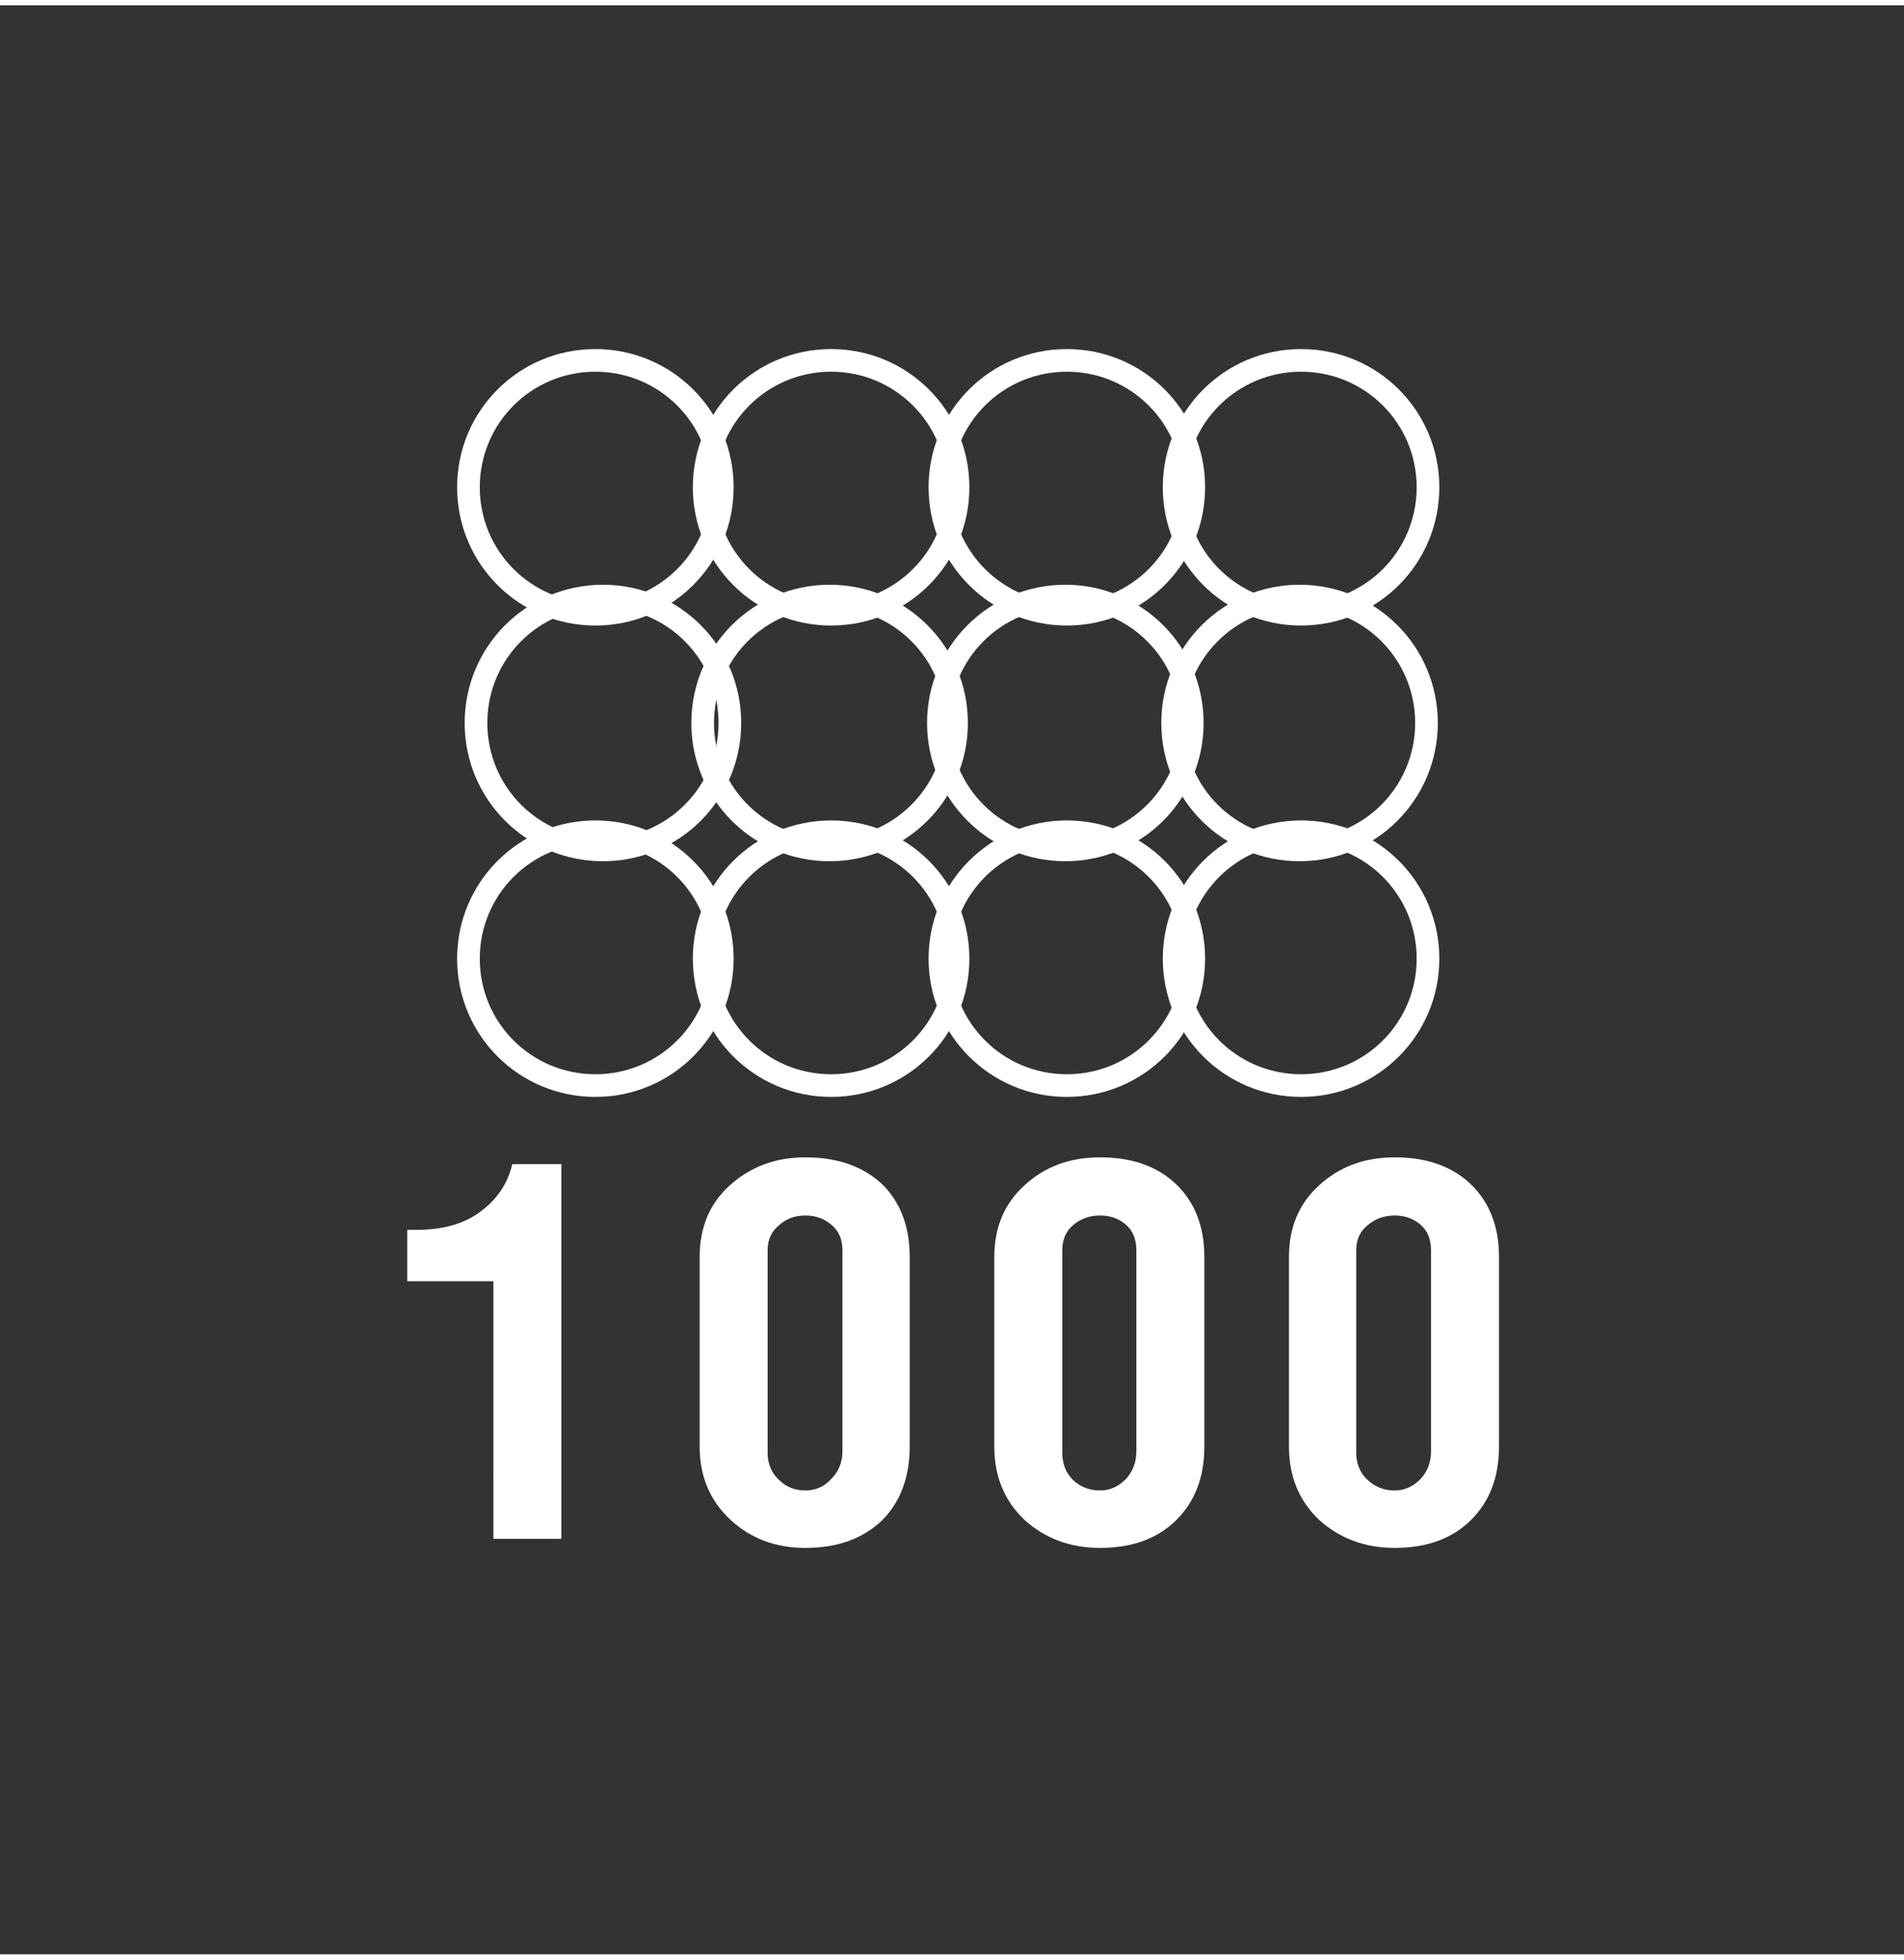
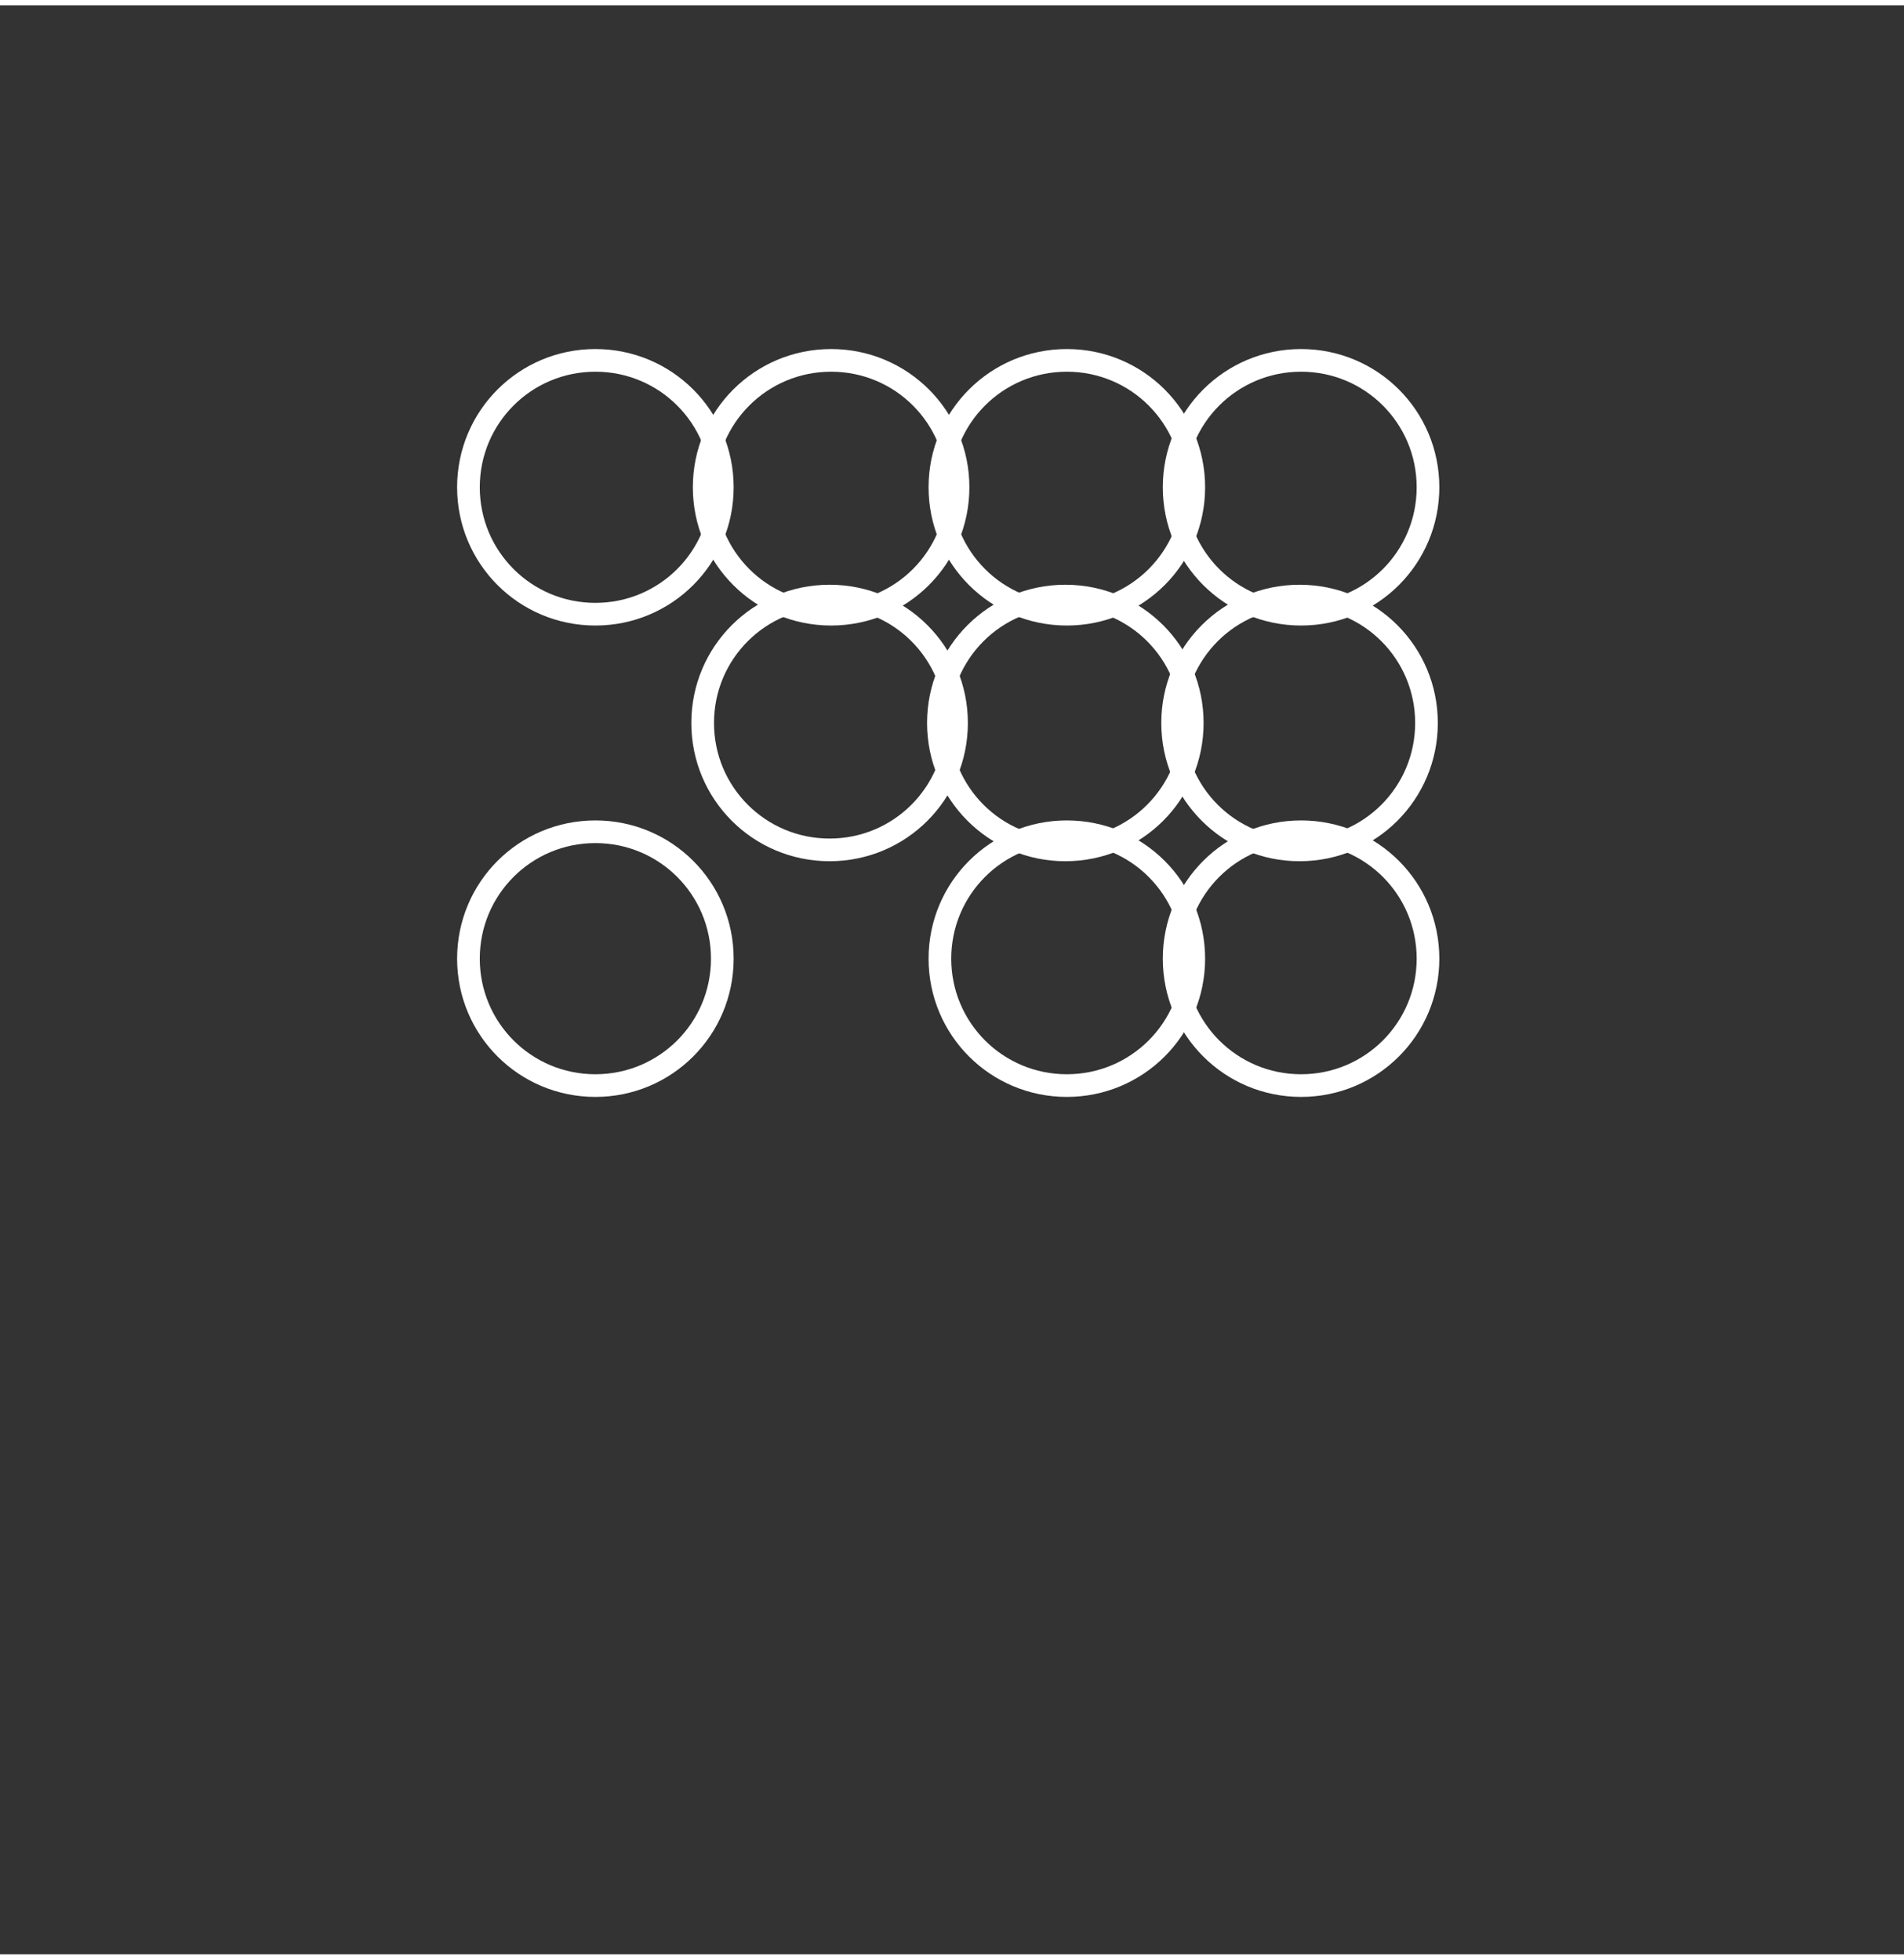
<svg xmlns="http://www.w3.org/2000/svg" version="1.2" viewBox="0 0 252 258" width="34" height="35">
  <rect x="0" y="0" width="252" height="258" fill="#333333" stroke="none" />
  <title>иконка пружины 1000</title>
  <style>
		.s0 { fill: none;stroke: #ffffff;stroke-miterlimit:100;stroke-width: 3 } 
		.s1 { fill: #ffffff } 
	</style>
  <g id="Группа 1">
    <path id="Эллипс 1 копия" class="s0" d="m78.8 80.6c-9.3 0-16.8-7.5-16.8-16.8 0-9.3 7.5-16.8 16.8-16.8 9.3 0 16.8 7.5 16.8 16.8 0 9.3-7.5 16.8-16.8 16.8z" />
    <path id="Эллипс 1 копия 2" class="s0" d="m110 80.6c-9.3 0-16.8-7.5-16.8-16.8 0-9.3 7.5-16.8 16.8-16.8 9.3 0 16.8 7.5 16.8 16.8 0 9.3-7.5 16.8-16.8 16.8z" />
    <path id="Эллипс 1 копия 3" class="s0" d="m141.2 80.6c-9.3 0-16.8-7.5-16.8-16.8 0-9.3 7.5-16.8 16.8-16.8 9.3 0 16.8 7.5 16.8 16.8 0 9.3-7.5 16.8-16.8 16.8z" />
    <path id="Эллипс 1 копия 9" class="s0" d="m78.8 143c-9.3 0-16.8-7.5-16.8-16.8 0-9.3 7.5-16.8 16.8-16.8 9.3 0 16.8 7.5 16.8 16.8 0 9.3-7.5 16.8-16.8 16.8z" />
-     <path id="Эллипс 1 копия 9" class="s0" d="m110 143c-9.3 0-16.8-7.5-16.8-16.8 0-9.3 7.5-16.8 16.8-16.8 9.3 0 16.8 7.5 16.8 16.8 0 9.3-7.5 16.8-16.8 16.8z" />
    <path id="Эллипс 1 копия 9" class="s0" d="m141.2 143c-9.3 0-16.8-7.5-16.8-16.8 0-9.3 7.5-16.8 16.8-16.8 9.3 0 16.8 7.5 16.8 16.8 0 9.3-7.5 16.8-16.8 16.8z" />
-     <path id="Эллипс 1 копия 6" class="s0" d="m79.8 111.8c-9.3 0-16.8-7.5-16.8-16.8 0-9.3 7.5-16.8 16.8-16.8 9.3 0 16.8 7.5 16.8 16.8 0 9.3-7.5 16.8-16.8 16.8z" />
    <path id="Эллипс 1 копия 6" class="s0" d="m109.8 111.8c-9.3 0-16.8-7.5-16.8-16.8 0-9.3 7.5-16.8 16.8-16.8 9.3 0 16.8 7.5 16.8 16.8 0 9.3-7.5 16.8-16.8 16.8z" />
    <path id="Эллипс 1 копия 6" class="s0" d="m141 111.8c-9.3 0-16.8-7.5-16.8-16.8 0-9.3 7.5-16.8 16.8-16.8 9.3 0 16.8 7.5 16.8 16.8 0 9.3-7.5 16.8-16.8 16.8z" />
    <path id="Эллипс 1 копия 3 copy" class="s0" d="m172.2 80.6c-9.3 0-16.8-7.5-16.8-16.8 0-9.3 7.5-16.8 16.8-16.8 9.3 0 16.8 7.5 16.8 16.8 0 9.3-7.5 16.8-16.8 16.8z" />
    <path id="Эллипс 1 копия 9 copy" class="s0" d="m172.2 143c-9.3 0-16.8-7.5-16.8-16.8 0-9.3 7.5-16.8 16.8-16.8 9.3 0 16.8 7.5 16.8 16.8 0 9.3-7.5 16.8-16.8 16.8z" />
    <path id="Эллипс 1 копия 6 copy" class="s0" d="m172 111.8c-9.3 0-16.8-7.5-16.8-16.8 0-9.3 7.5-16.8 16.8-16.8 9.3 0 16.8 7.5 16.8 16.8 0 9.3-7.5 16.8-16.8 16.8z" />
  </g>
-   <path id="1000" class="s1" aria-label="1000" d="m65.3 168.9h-11.4v-6.8h1.2q5.4 0 8.6-2.5 3.2-2.4 4.1-6.2h6.5v49.6h-9zm27.3 21.9v-25.1q0-5.9 4-9.5 4.1-3.7 10-3.7 6.3 0 10.1 3.5 3.7 3.6 3.7 9.7v25.1q0 6.1-3.7 9.8-3.8 3.6-10.1 3.6-5.9 0-9.9-3.7-4.1-3.8-4.1-9.7zm9-26v26.8q0 2.2 1.5 3.6 1.4 1.4 3.5 1.4 2 0 3.4-1.5 1.5-1.5 1.5-3.7v-26.6q0-2.2-1.5-3.4-1.4-1.2-3.4-1.2-2.1 0-3.5 1.3-1.5 1.2-1.5 3.3zm30 26v-25.1q0-5.9 4-9.5 4-3.7 10-3.7 6.3 0 10 3.5 3.8 3.6 3.8 9.7v25.1q0 6.1-3.8 9.8-3.7 3.6-10 3.6-5.9 0-10-3.7-4-3.8-4-9.7zm9-26v26.8q0 2.2 1.4 3.6 1.5 1.4 3.6 1.4 1.9 0 3.4-1.5 1.4-1.5 1.4-3.7v-26.6q0-2.2-1.4-3.4-1.4-1.2-3.4-1.2-2.1 0-3.6 1.3-1.4 1.2-1.4 3.3zm30 26v-25.1q0-5.9 4-9.5 4-3.7 10-3.7 6.3 0 10 3.5 3.8 3.6 3.8 9.7v25.1q0 6.1-3.8 9.8-3.7 3.6-10 3.6-5.9 0-10-3.7-4-3.8-4-9.7zm8.9-26v26.8q0 2.2 1.5 3.6 1.5 1.4 3.6 1.4 1.9 0 3.4-1.5 1.4-1.5 1.4-3.7v-26.6q0-2.2-1.4-3.4-1.4-1.2-3.4-1.2-2.1 0-3.6 1.3-1.5 1.2-1.5 3.3z" />
</svg>